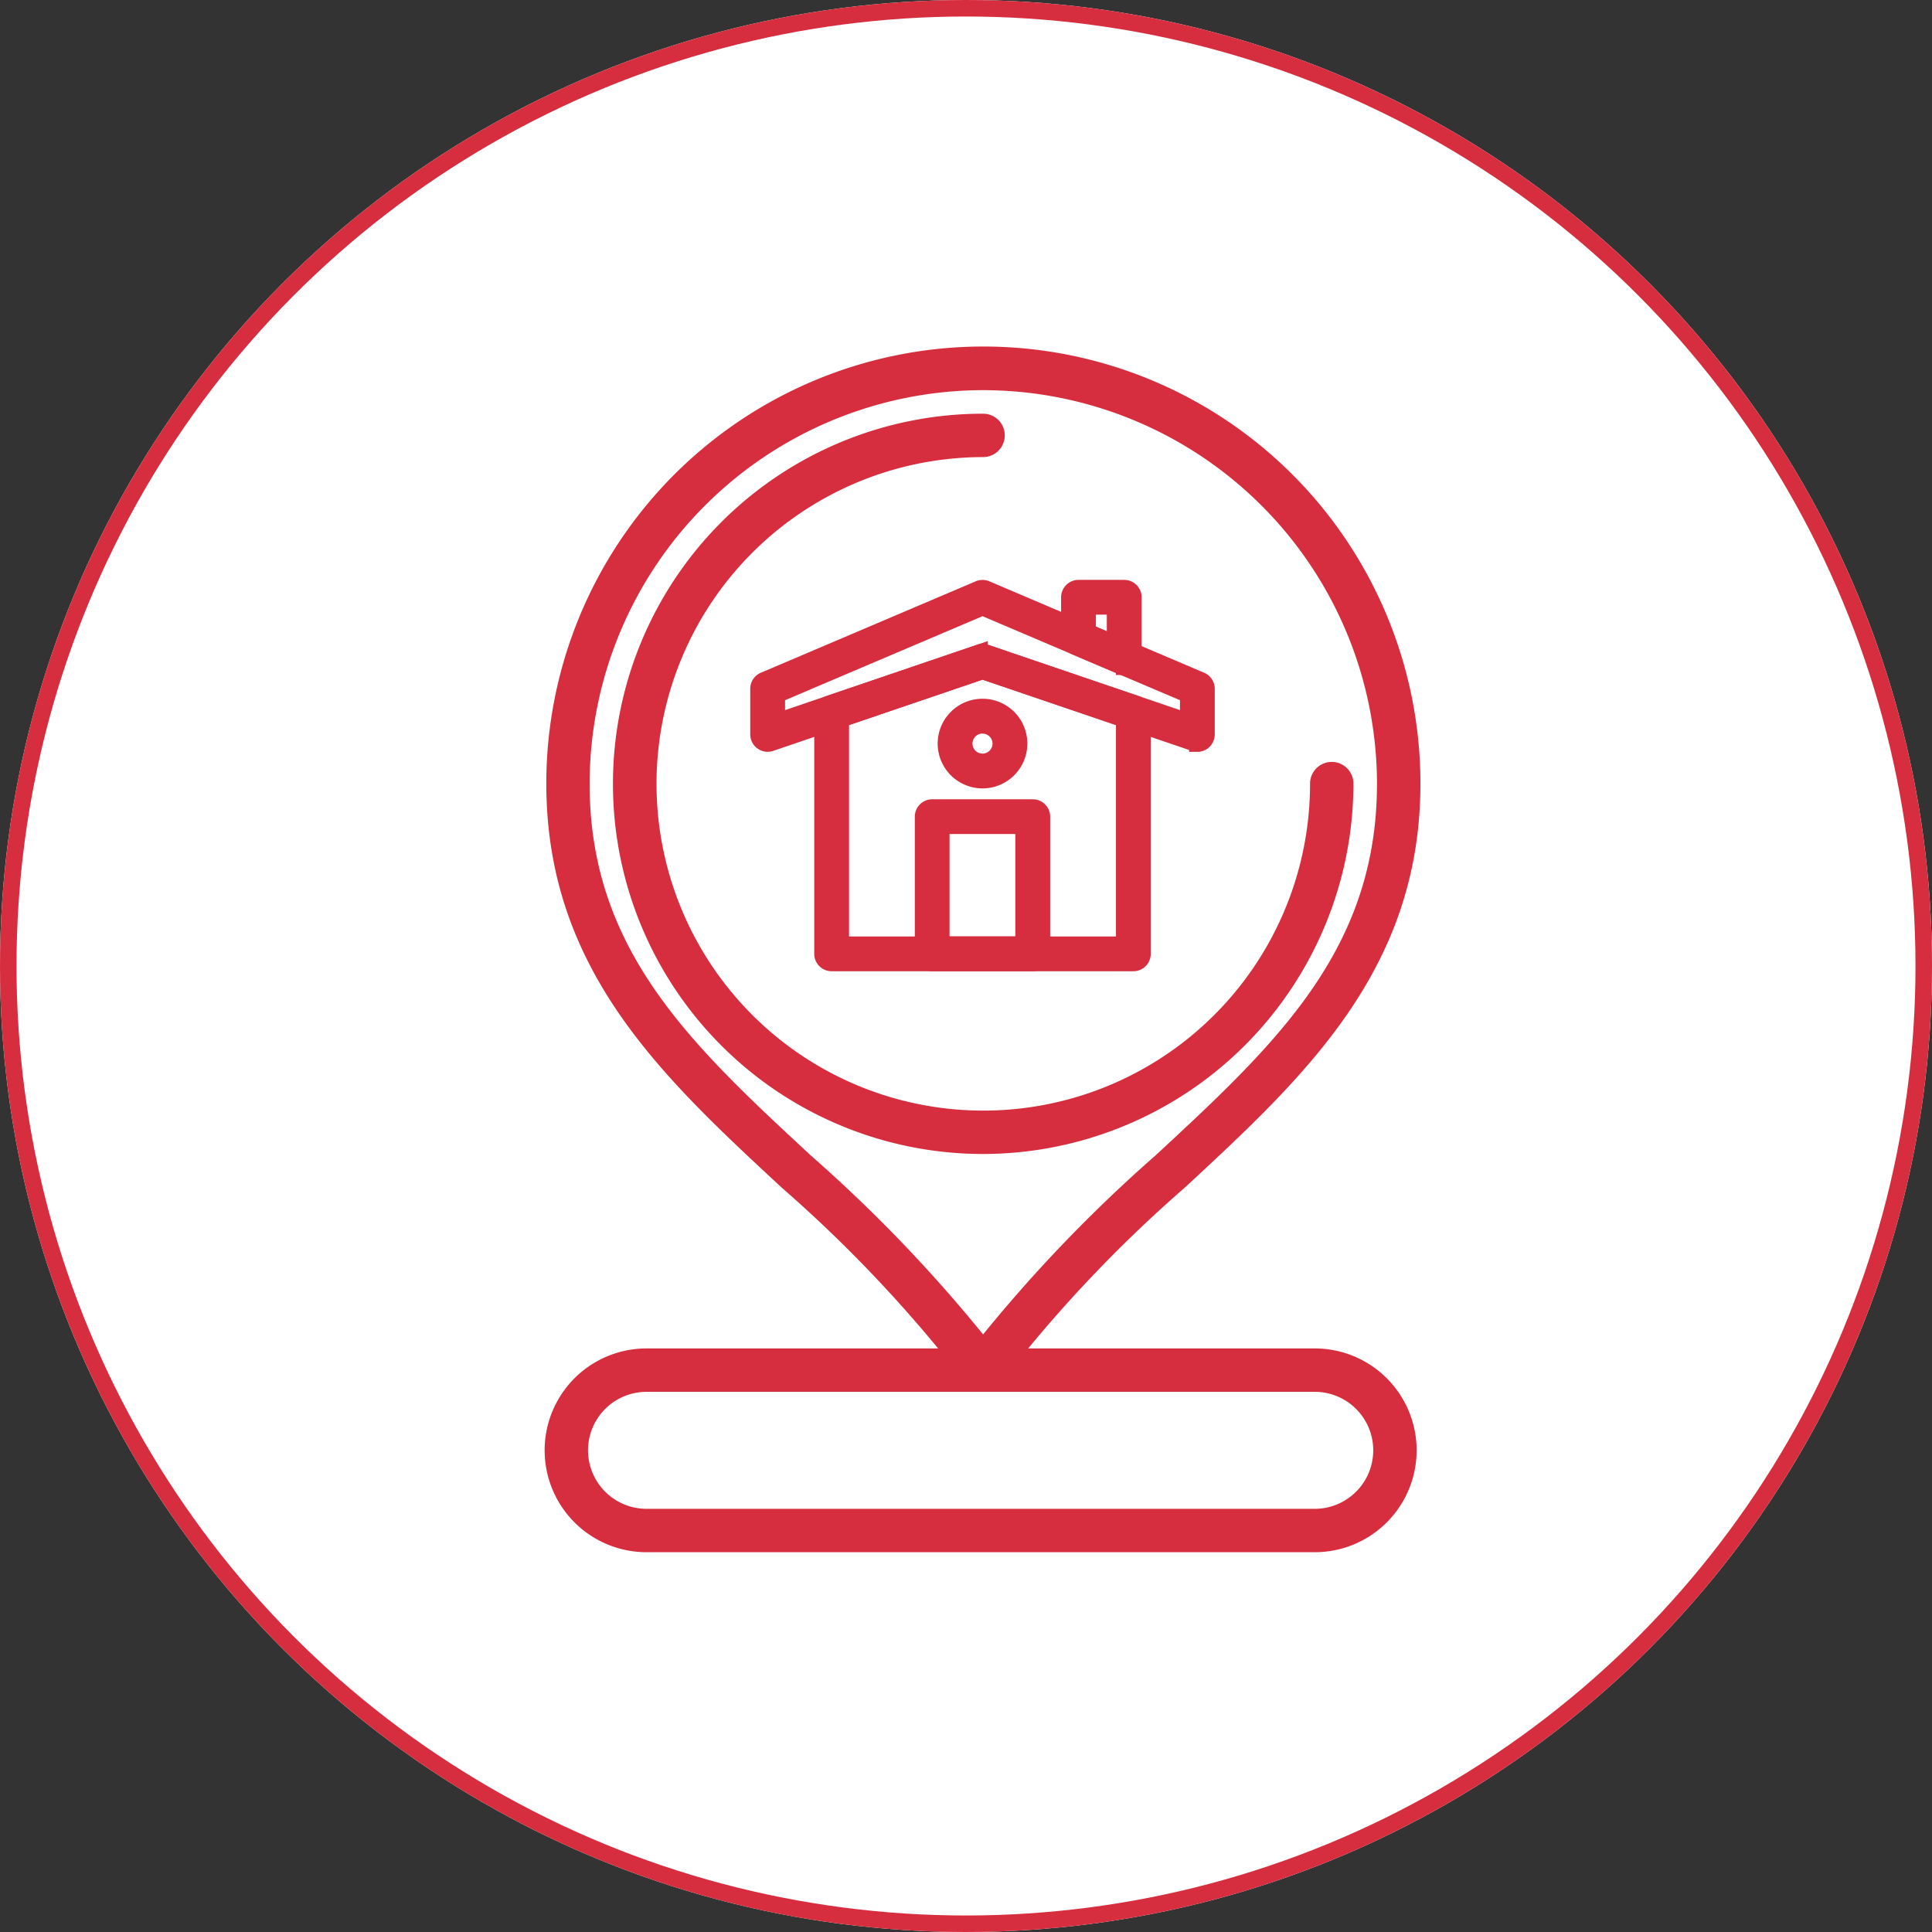
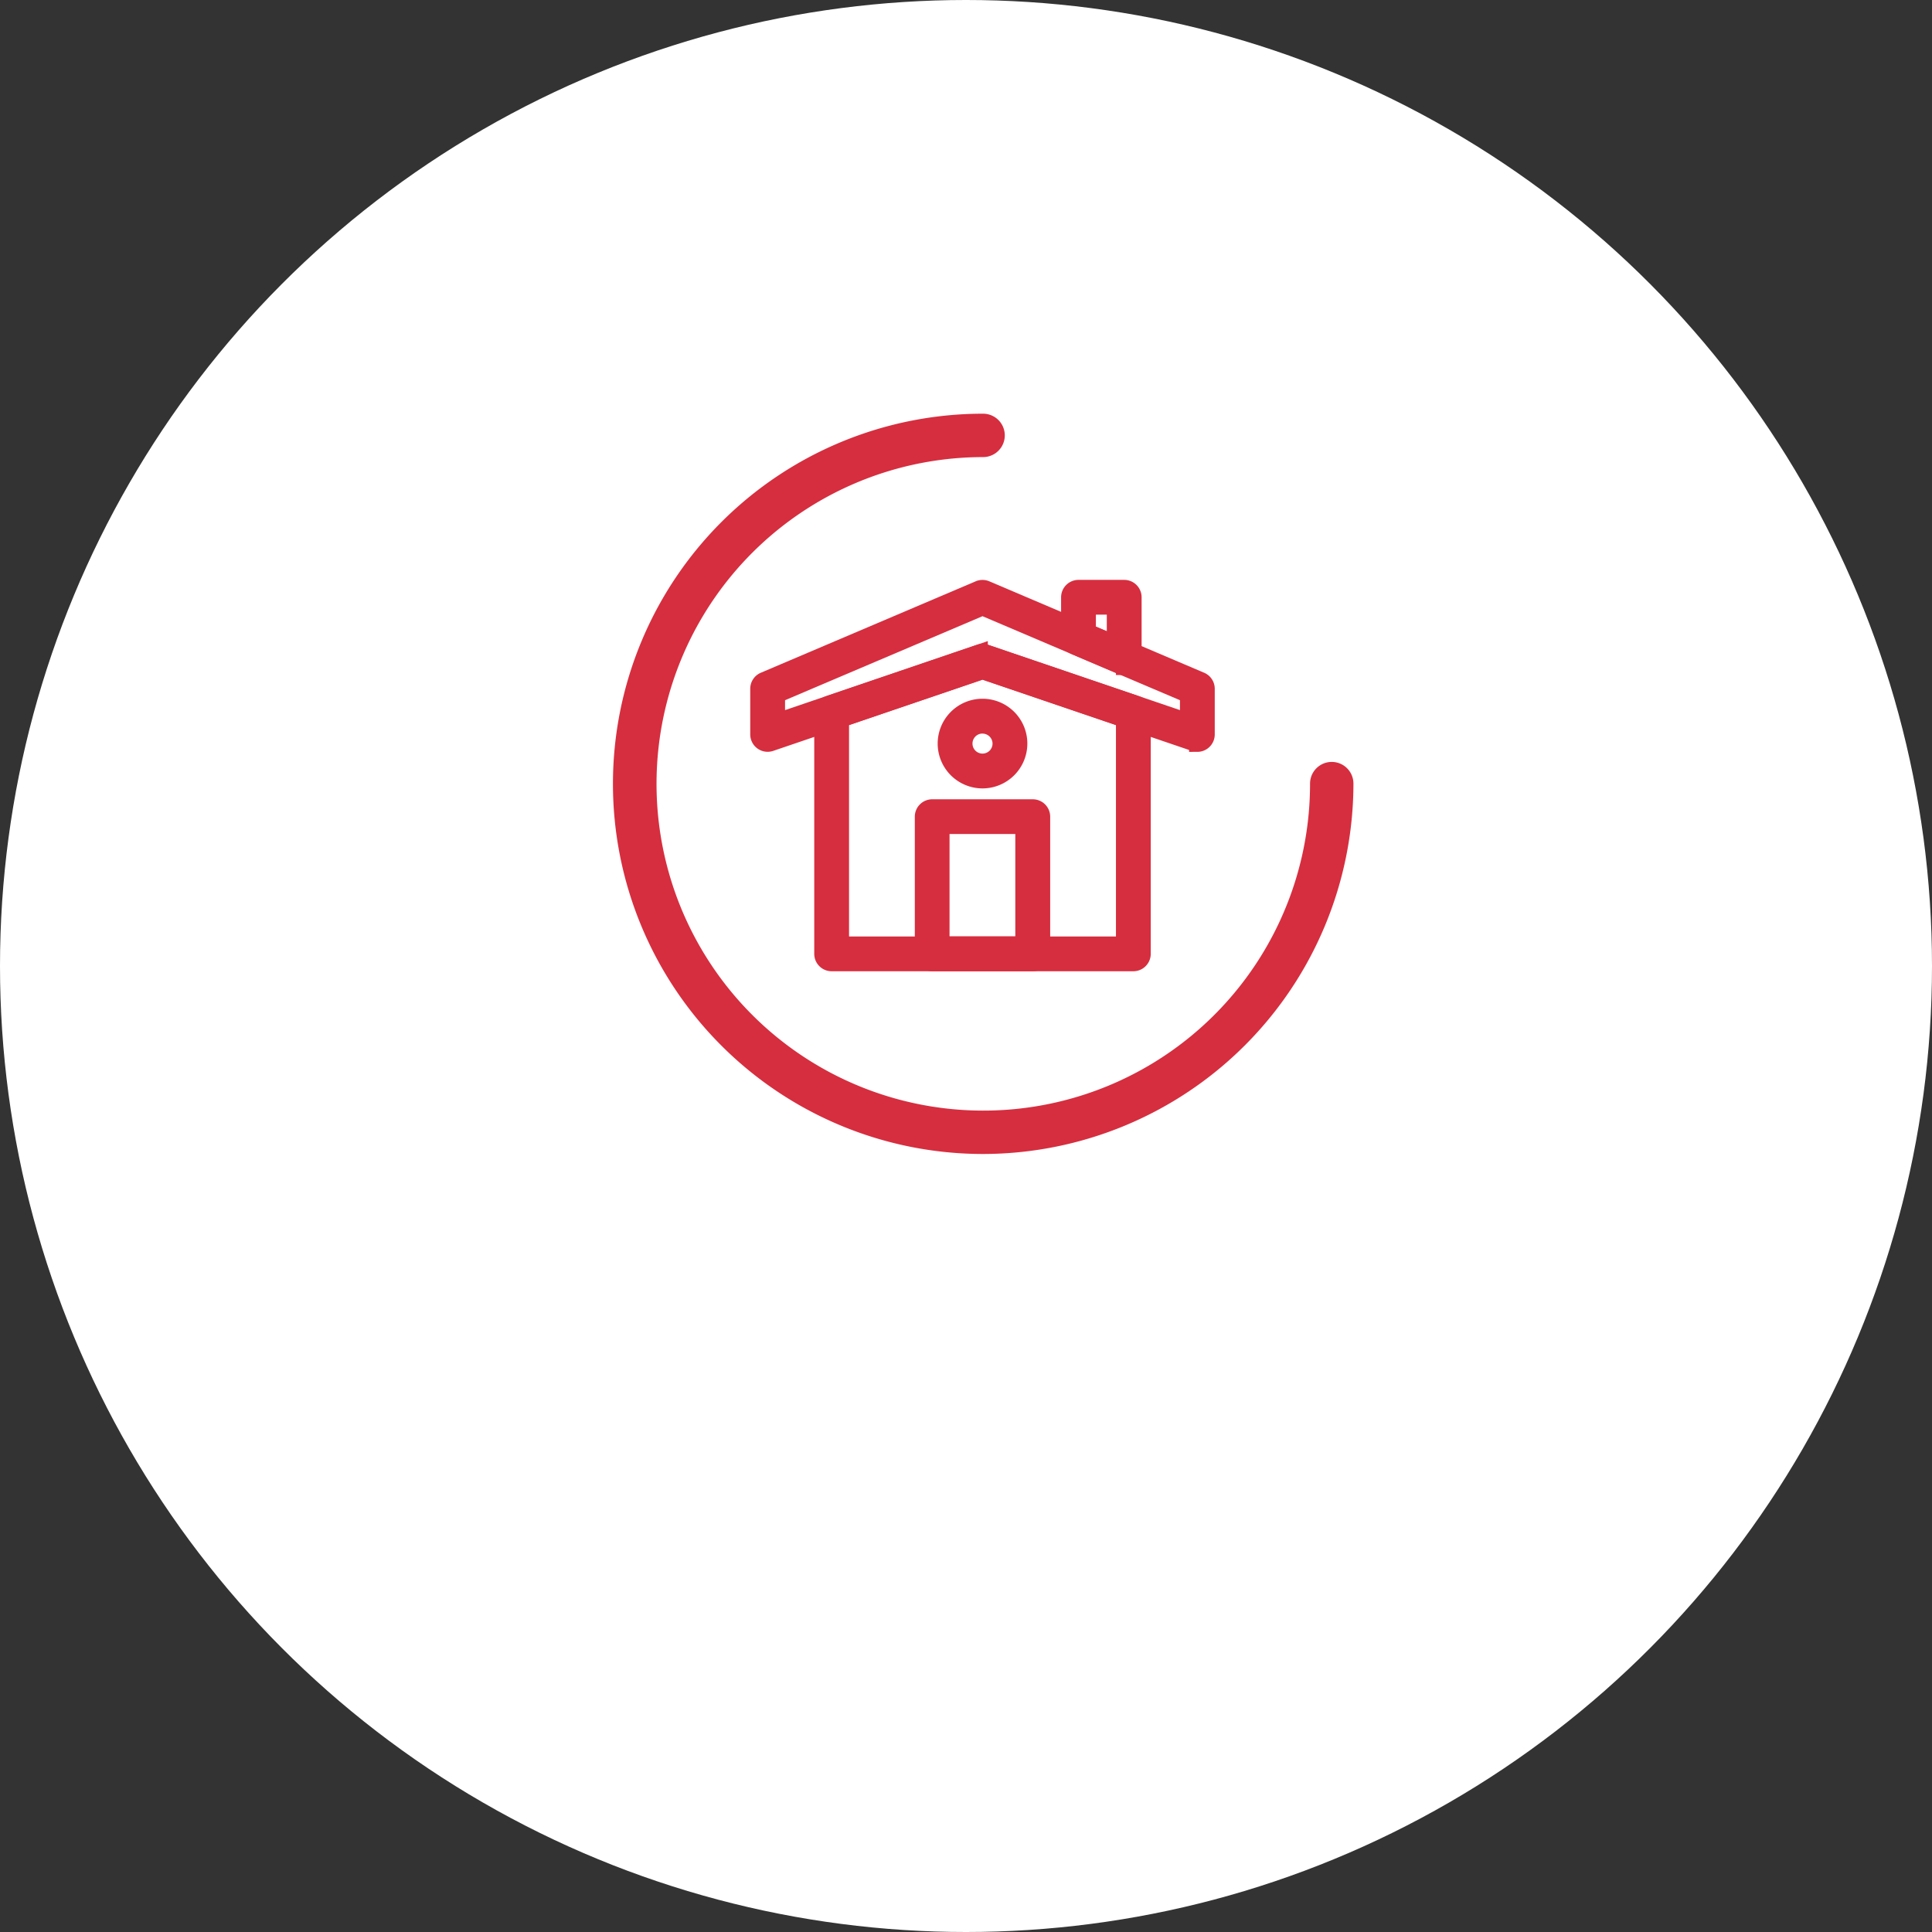
<svg xmlns="http://www.w3.org/2000/svg" width="117" height="117" viewBox="0 0 117 117">
  <rect x="0" y="0" width="117" height="117" fill="#333333" stroke="none" />
  <defs>
    <style>.a{fill:#fff;stroke:#d72e3f;}.b{fill:#d72e3f;stroke:#d62e3f;}.c{stroke:none;}.d{fill:none;}</style>
  </defs>
  <g transform="translate(-900.5 -2288.5)">
    <g class="a" transform="translate(900.5 2288.5)">
      <circle class="c" cx="58.5" cy="58.5" r="58.5" />
-       <circle class="d" cx="58.5" cy="58.5" r="58" />
    </g>
    <g transform="translate(933.983 2310)">
      <g transform="translate(0 0)">
        <g transform="translate(0.097)">
-           <path class="b" d="M700.647,91.107a.814.814,0,0,1-.658-.335,82.829,82.829,0,0,0-11.2-11.9c-7.248-6.72-14.094-13.068-14.094-24.1a25.968,25.968,0,0,1,51.936,0c0,11.028-6.851,17.374-14.1,24.092a82.738,82.738,0,0,0-11.217,11.9A.813.813,0,0,1,700.647,91.107Zm0-60.66a24.356,24.356,0,0,0-24.329,24.329c0,10.32,6.29,16.152,13.573,22.9a88.782,88.782,0,0,1,10.755,11.251,88.691,88.691,0,0,1,10.769-11.258C718.7,70.923,725,65.092,725,54.776A24.368,24.368,0,0,0,700.647,30.447Z" transform="translate(-674.691 -28.819)" />
-         </g>
+           </g>
        <g transform="translate(4.15 4.053)">
          <path class="b" d="M725.412,101.469a21.915,21.915,0,0,1,0-43.831.814.814,0,1,1,0,1.628,20.288,20.288,0,1,0,20.3,20.274.814.814,0,1,1,1.628,0A21.954,21.954,0,0,1,725.412,101.469Z" transform="translate(-703.51 -57.638)" />
        </g>
        <g transform="translate(0 60.66)">
-           <path class="b" d="M720.137,471.52H679.67a5.67,5.67,0,1,1,0-11.34h40.467a5.67,5.67,0,0,1,0,11.34Zm-40.467-9.712a4.042,4.042,0,1,0,0,8.084h40.467a4.042,4.042,0,0,0,0-8.084Z" transform="translate(-674 -460.18)" />
-         </g>
+           </g>
      </g>
      <g transform="translate(12.451 14.117)">
        <g transform="translate(11.351 7.198)">
          <path class="b" d="M845.474,184.818a2.215,2.215,0,1,1,2.215-2.215A2.217,2.217,0,0,1,845.474,184.818Zm0-3.322a1.107,1.107,0,1,0,1.107,1.107A1.109,1.109,0,0,0,845.474,181.5Z" transform="translate(-843.259 -180.388)" />
        </g>
        <g transform="translate(18.825)">
          <path class="b" d="M899.733,133.964a.553.553,0,0,1-.217-.044l-2.768-1.178a.553.553,0,0,1-.337-.509v-2.474a.554.554,0,0,1,.554-.554h2.768a.554.554,0,0,1,.554.554v3.652a.554.554,0,0,1-.554.554Zm-2.215-2.1,1.661.707v-2.261h-1.661Z" transform="translate(-896.411 -129.205)" />
        </g>
        <g transform="translate(3.876 3.876)">
          <path class="b" d="M808.929,175.589H790.658a.554.554,0,0,1-.554-.554V160.428a.554.554,0,0,1,.375-.524l9.135-3.11a.552.552,0,0,1,.357,0l9.136,3.11a.553.553,0,0,1,.375.524v14.607A.554.554,0,0,1,808.929,175.589Zm-17.718-1.107h17.164V160.824l-8.582-2.921-8.582,2.921v13.657Z" transform="translate(-790.104 -156.764)" />
        </g>
        <g transform="translate(0 0)">
          <path class="b" d="M789.12,138.619a.553.553,0,0,1-.178-.03l-12.833-4.369-12.833,4.369a.554.554,0,0,1-.732-.524V135.3a.553.553,0,0,1,.337-.509l13.011-5.537a.555.555,0,0,1,.434,0l13.011,5.537a.554.554,0,0,1,.337.509v2.768a.554.554,0,0,1-.554.554Zm-25.468-2.956v1.629l12.279-4.18a.552.552,0,0,1,.357,0l12.279,4.18v-1.629l-12.457-5.3Z" transform="translate(-762.544 -129.207)" />
        </g>
        <g transform="translate(9.966 13.288)">
          <path class="b" d="M840.058,233.11h-6.09a.554.554,0,0,1-.554-.554v-8.305a.554.554,0,0,1,.554-.554h6.09a.554.554,0,0,1,.554.554v8.305A.554.554,0,0,1,840.058,233.11ZM834.522,232H839.5v-7.2h-4.983V232Z" transform="translate(-833.414 -223.698)" />
        </g>
      </g>
    </g>
  </g>
</svg>